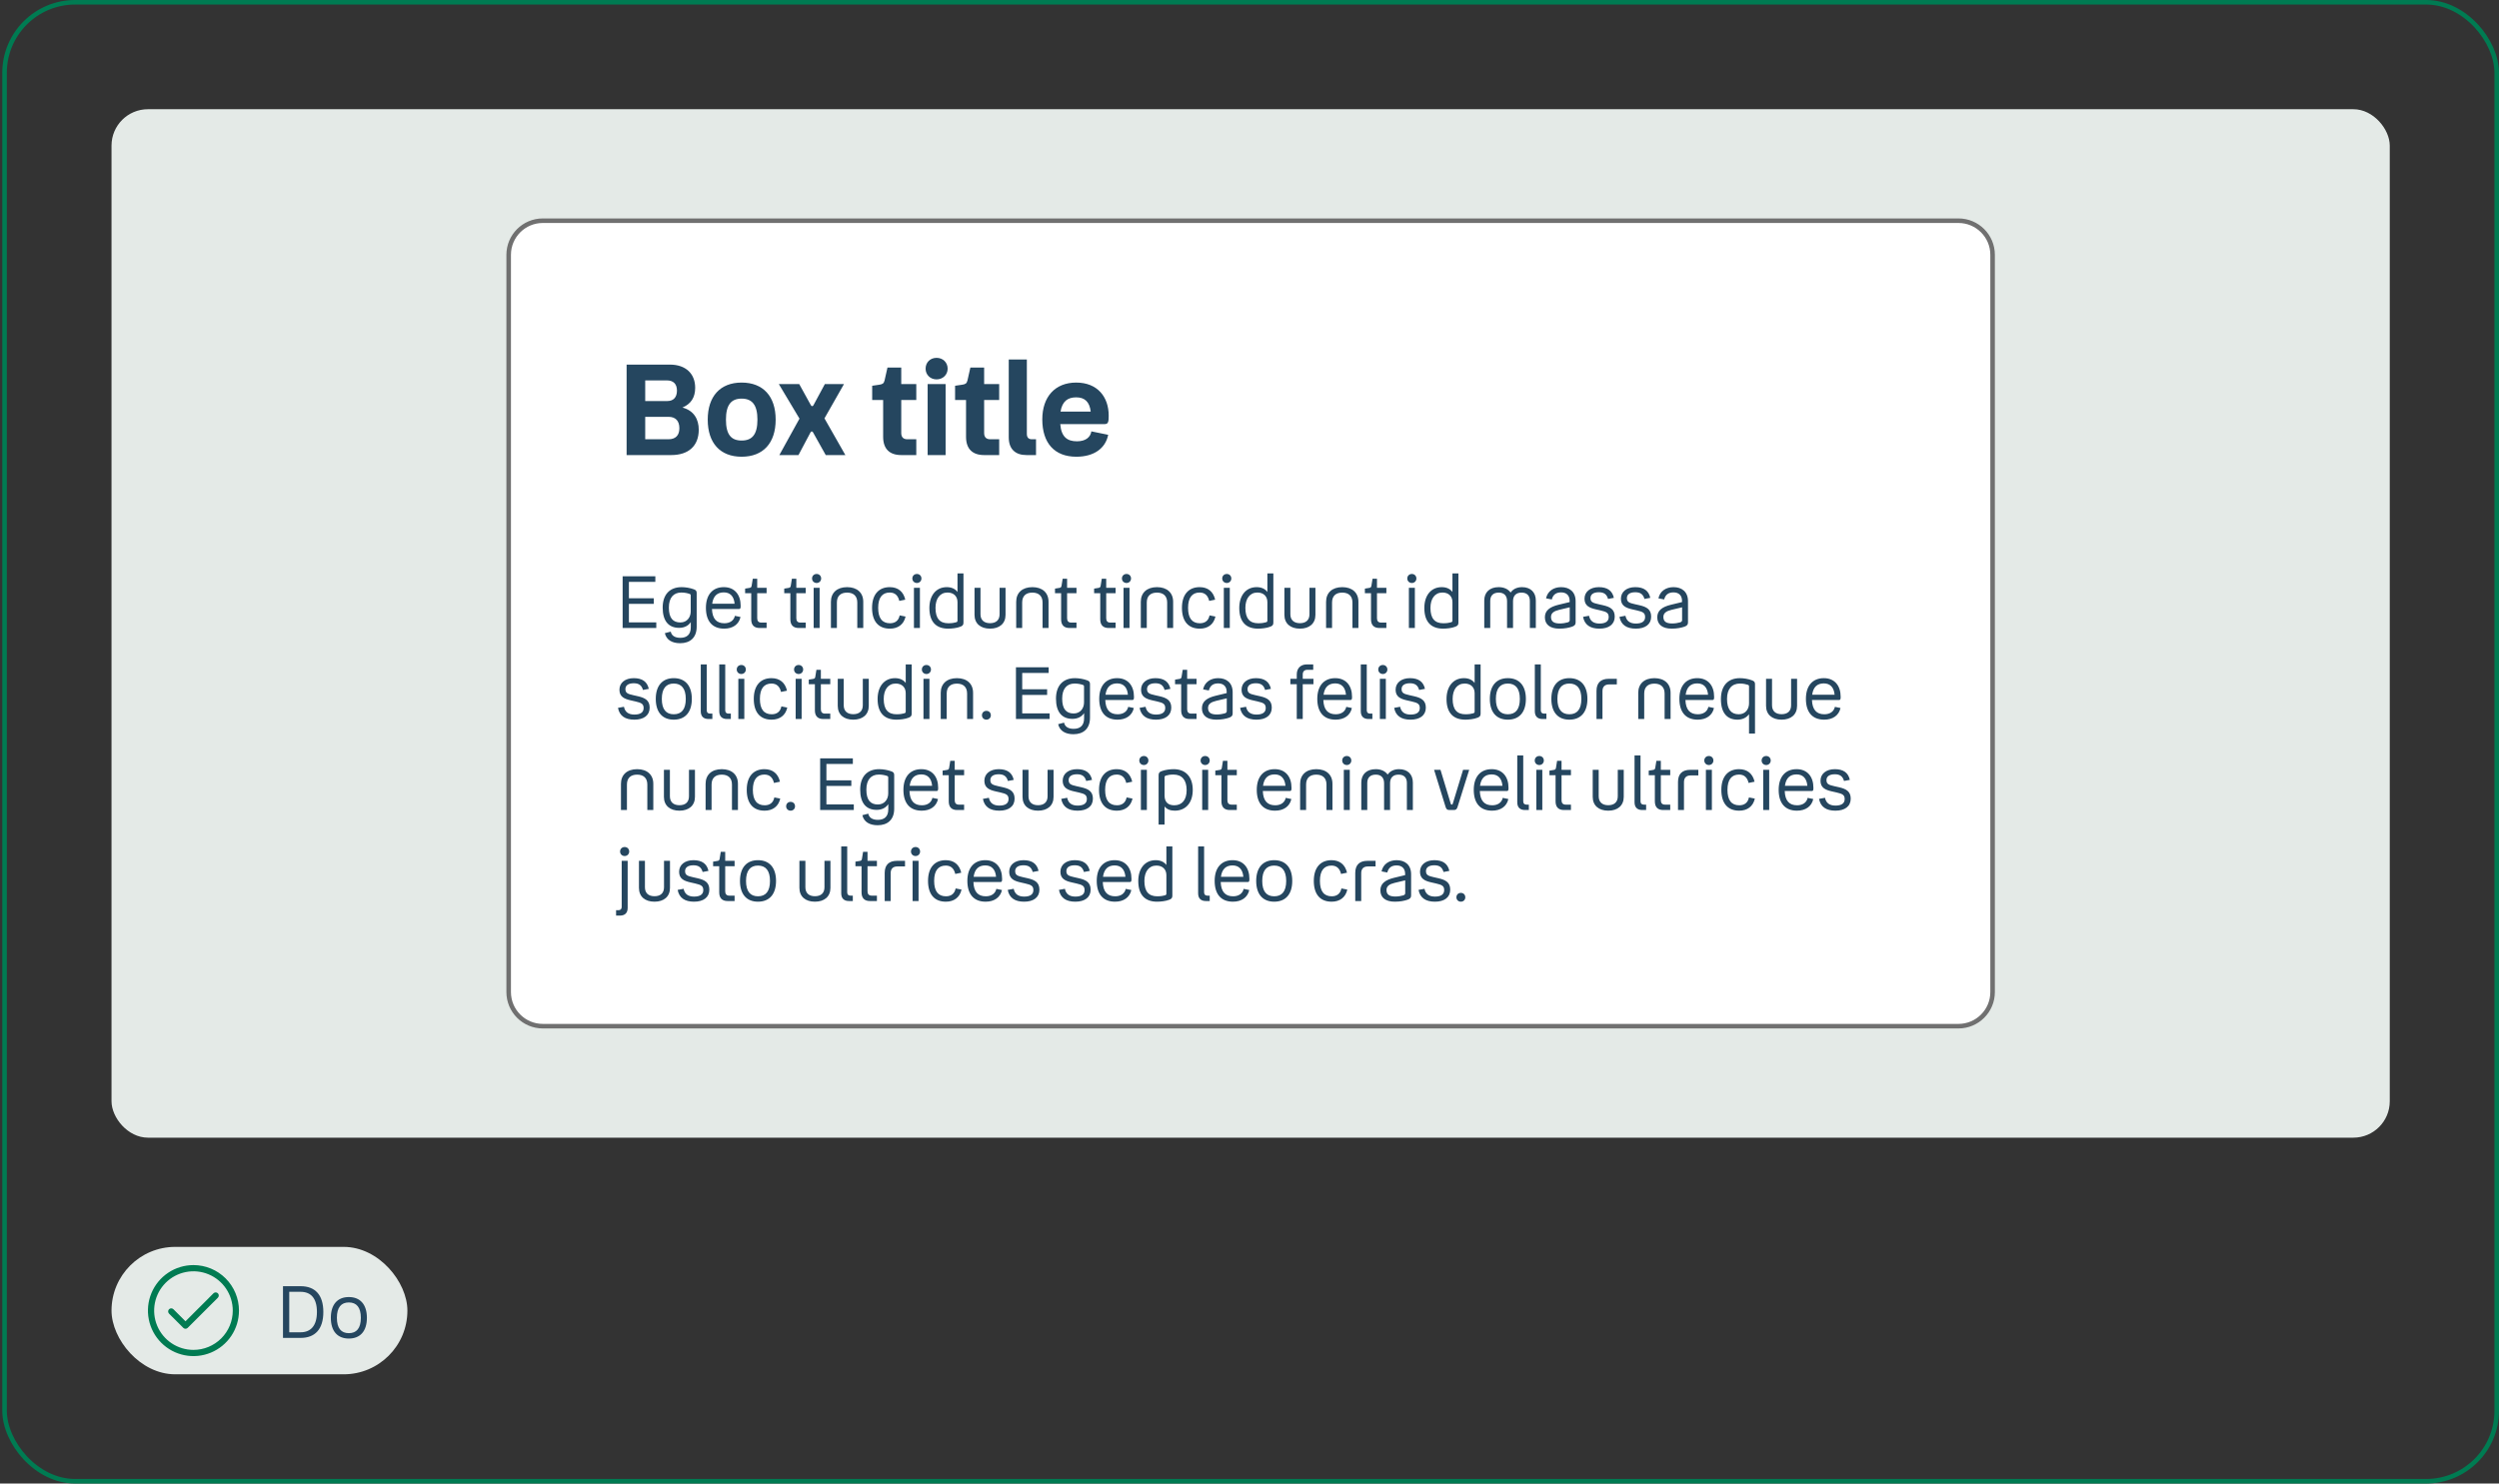
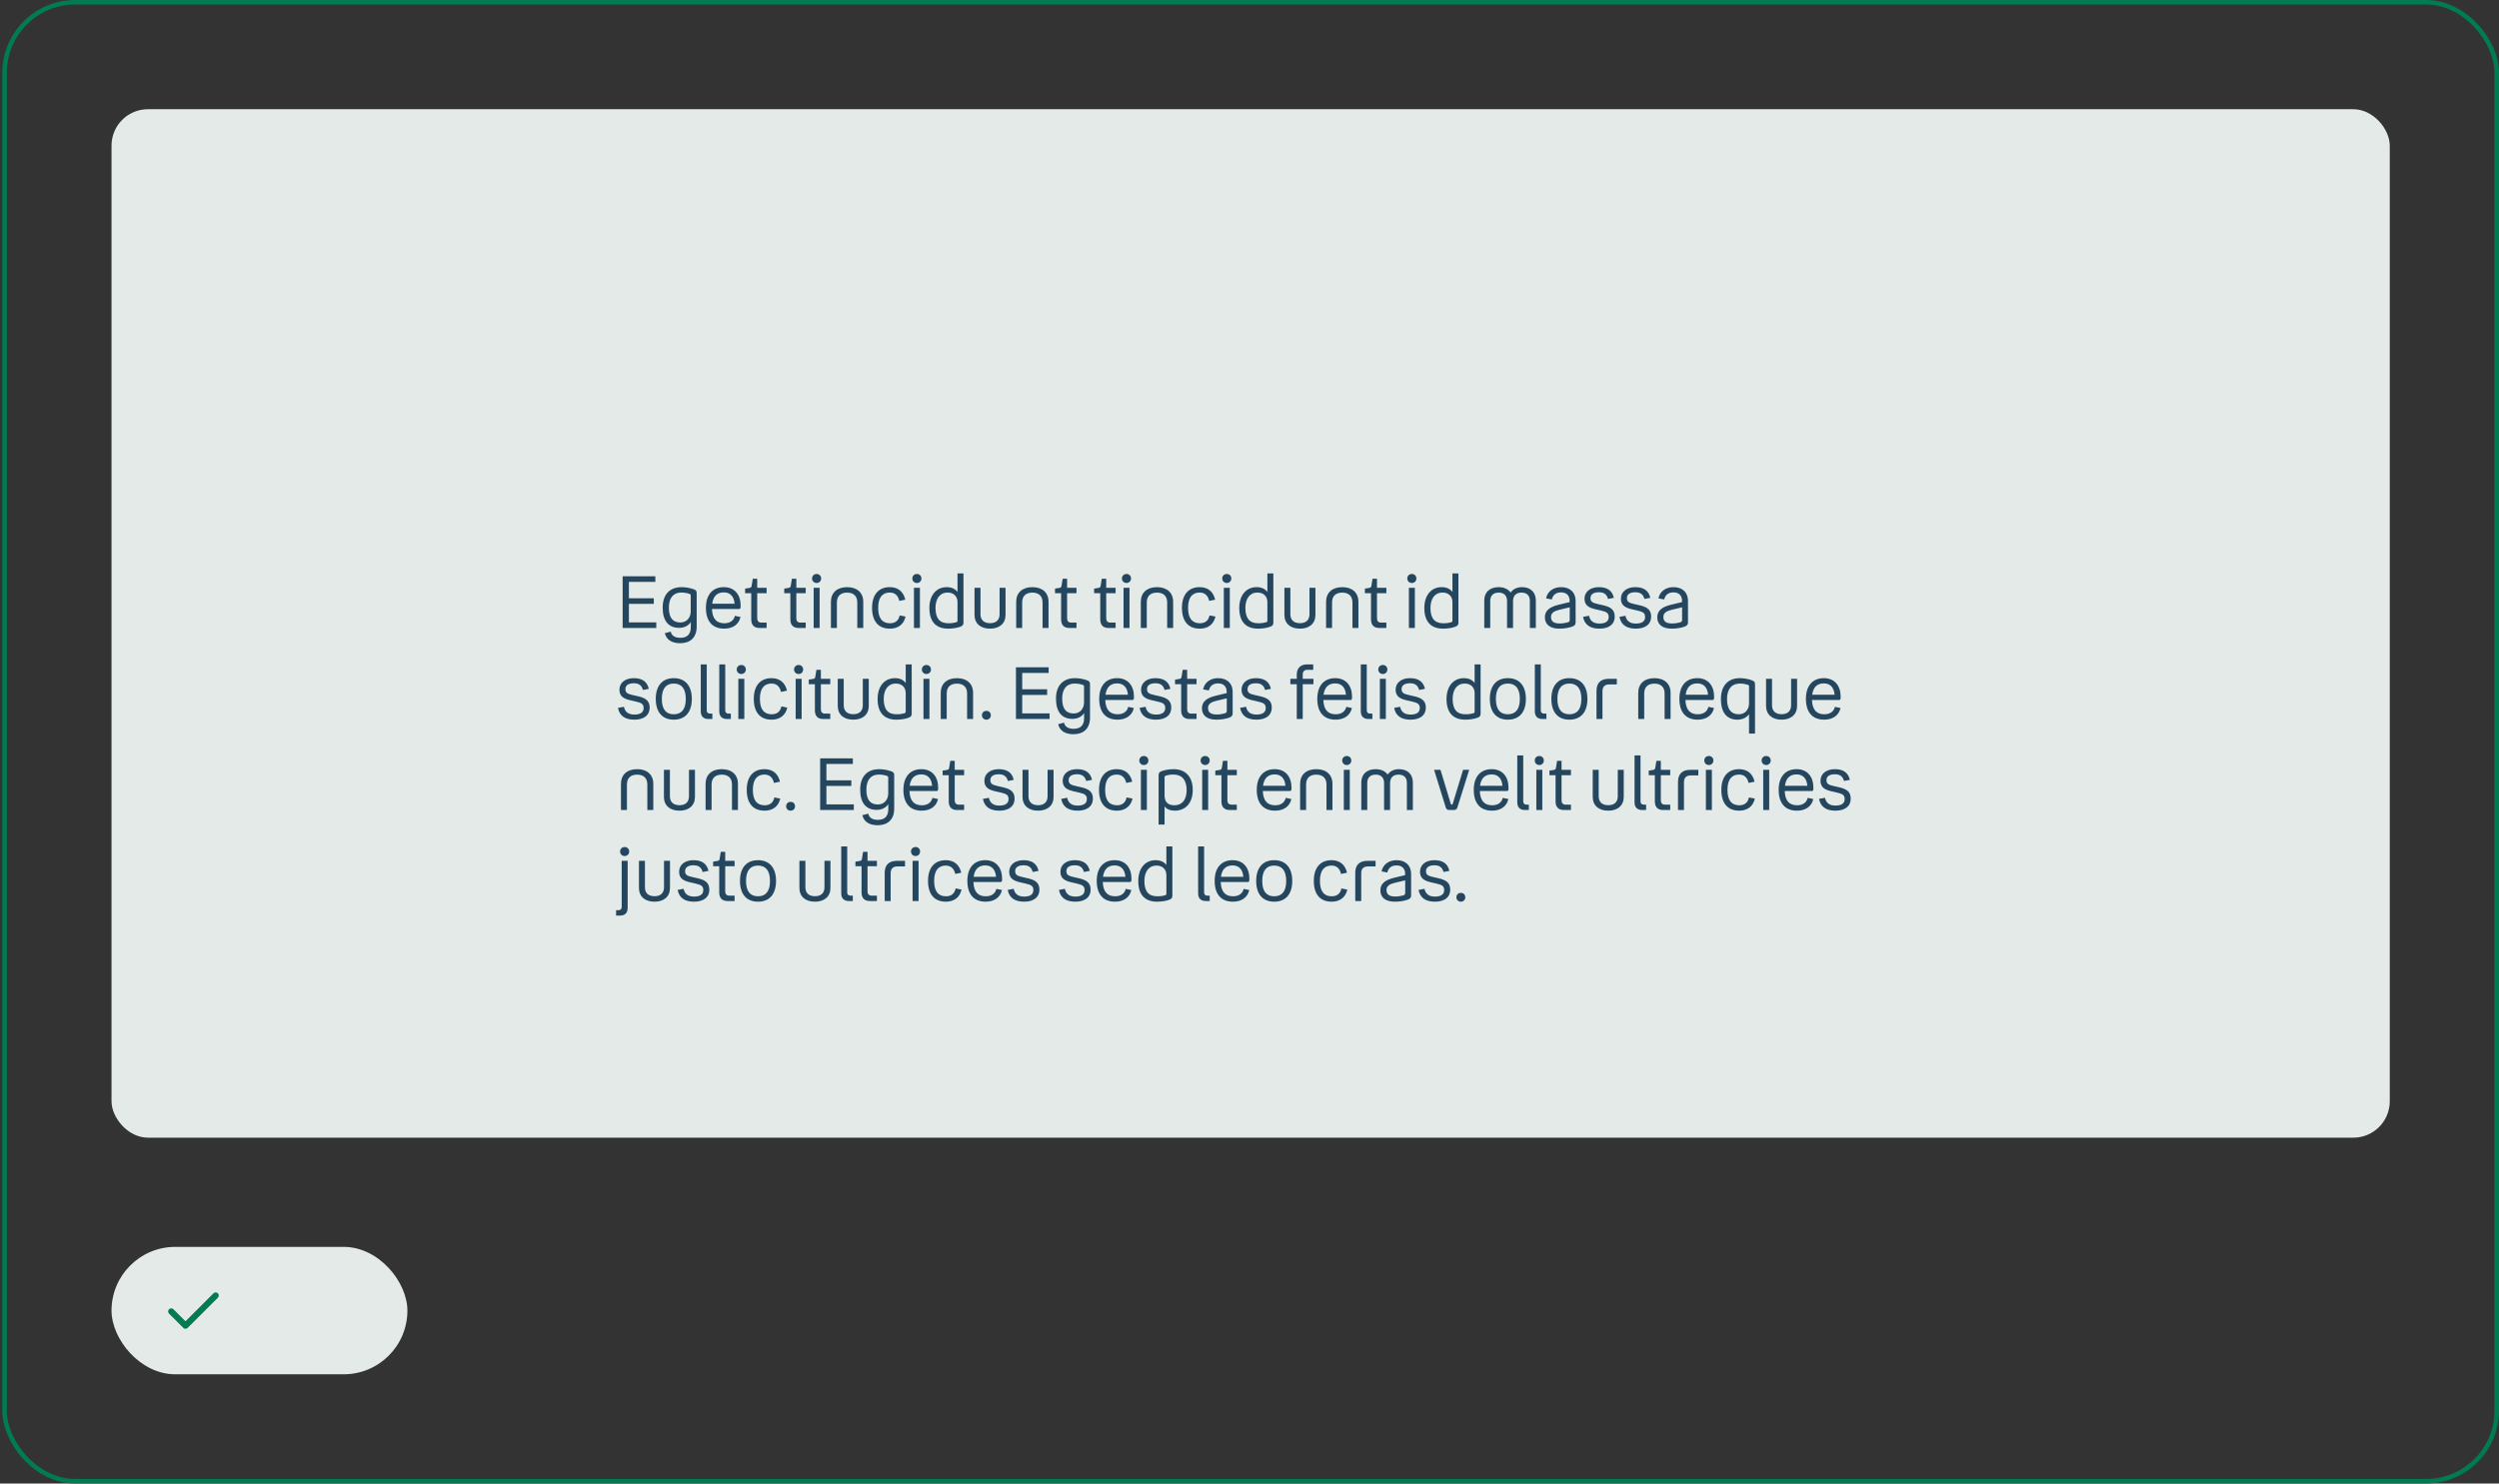
<svg xmlns="http://www.w3.org/2000/svg" width="549" height="326" viewBox="0 0 549 326" fill="none">
  <rect x="0" y="0" width="549" height="326" fill="#333333" stroke="none" />
  <rect x="1" y="0.5" width="547.5" height="325" rx="15.5" stroke="#007B52" />
  <rect x="24.5" y="24" width="500.5" height="226" rx="8" fill="#E4EAE7" />
-   <path d="M111.75 56C111.75 51.858 115.108 48.5 119.25 48.5H430.25C434.392 48.5 437.75 51.858 437.75 56V218C437.75 222.142 434.392 225.5 430.25 225.5H119.25C115.108 225.5 111.75 222.142 111.75 218V56Z" fill="white" />
-   <path d="M111.75 56C111.75 51.858 115.108 48.5 119.25 48.5H430.25C434.392 48.5 437.75 51.858 437.75 56V218C437.75 222.142 434.392 225.5 430.25 225.5H119.25C115.108 225.5 111.75 222.142 111.75 218V56Z" stroke="#707070" />
-   <path d="M137.658 100V80.12H147.15C150.706 80.12 152.722 82.164 152.722 85.216C152.722 87.344 151.798 88.772 149.922 89.556C152.47 90.228 153.506 92.16 153.506 94.428C153.506 97.928 151.322 100 147.458 100H137.658ZM146.506 83.592H141.746V88.128H146.618C147.962 88.128 148.718 87.288 148.718 85.832C148.718 84.376 147.934 83.592 146.506 83.592ZM146.898 91.6H141.746V96.528H146.842C148.438 96.528 149.25 95.66 149.25 94.092C149.25 92.468 148.382 91.6 146.898 91.6ZM162.927 100.364C158.223 100.364 155.479 97.368 155.479 92.216C155.479 87.092 158.223 84.068 162.927 84.068C167.659 84.068 170.403 87.092 170.403 92.216C170.403 97.368 167.659 100.364 162.927 100.364ZM162.927 96.808C165.251 96.808 166.399 95.464 166.399 92.216C166.399 88.996 165.251 87.596 162.927 87.596C160.603 87.596 159.483 88.996 159.483 92.216C159.483 95.464 160.603 96.808 162.927 96.808ZM171.101 84.404H175.581L178.129 89.024C178.241 89.22 178.297 89.248 178.437 89.248C178.549 89.248 178.605 89.22 178.717 89.024L181.209 84.404H185.409L181.125 91.936L185.717 100H181.405L178.633 95.044C178.549 94.848 178.493 94.82 178.325 94.82C178.185 94.82 178.129 94.848 178.045 95.044L175.413 100H171.213L175.637 91.992L171.101 84.404ZM197.993 87.904V95.156C197.993 96.052 198.441 96.528 199.337 96.528H201.297V100H197.993C195.417 100 194.017 98.628 194.017 95.996V87.904H191.609V84.768L193.149 84.544C193.905 84.432 194.157 84.264 194.325 83.62L194.969 80.764H197.993V84.404H201.297V87.904H197.993ZM205.751 83.368C204.351 83.368 203.343 82.332 203.343 81.016C203.343 79.644 204.351 78.636 205.751 78.636C207.151 78.636 208.187 79.644 208.187 81.016C208.187 82.332 207.151 83.368 205.751 83.368ZM203.791 84.404H207.739V100H203.791V84.404ZM216.204 87.904V95.156C216.204 96.052 216.652 96.528 217.548 96.528H219.508V100H216.204C213.628 100 212.228 98.628 212.228 95.996V87.904H209.82V84.768L211.36 84.544C212.116 84.432 212.368 84.264 212.536 83.62L213.18 80.764H216.204V84.404H219.508V87.904H216.204ZM225.502 100C223.15 100 221.61 98.768 221.61 96.108V79H225.586V95.352C225.586 96.108 225.95 96.528 226.678 96.528H227.602V100H225.502ZM236.595 96.976C238.499 96.976 239.563 96.08 239.759 94.792L243.455 95.548C242.867 98.516 240.347 100.364 236.455 100.364C231.639 100.364 228.979 97.34 228.979 92.16C228.979 87.204 231.779 84.068 236.427 84.068C241.131 84.068 243.567 87.26 243.567 91.32C243.567 92.664 243.483 93.196 242.671 93.196H232.927C233.151 96.024 234.467 96.976 236.595 96.976ZM236.427 87.316C234.579 87.316 233.375 88.156 232.983 90.452H239.619C239.367 88.296 238.303 87.316 236.427 87.316Z" fill="#25465F" />
  <path d="M136.786 138V126.64H143.97V127.872H138.162V131.472H143.634V132.704H138.162V136.768H144.178V138H136.786ZM149.421 141.344C147.661 141.344 146.397 140.624 146.061 139.136L147.357 138.8C147.533 139.712 148.317 140.16 149.453 140.16C150.829 140.16 151.757 139.504 151.757 137.84V136.704C151.229 137.504 150.349 137.968 149.197 137.968C146.909 137.968 145.581 136.496 145.581 133.52C145.581 130.64 147.149 129.024 149.741 129.024C150.557 129.024 151.597 129.184 152.445 129.504C152.877 129.664 153.053 129.856 153.053 130.32V137.728C153.053 140.128 151.597 141.344 149.421 141.344ZM146.941 133.52C146.941 135.808 147.837 136.784 149.469 136.784C150.957 136.784 151.741 135.616 151.741 134.368V130.896C151.741 130.64 151.693 130.576 151.453 130.496C151.037 130.352 150.429 130.208 149.677 130.208C147.965 130.208 146.941 131.344 146.941 133.52ZM159.129 136.96C160.377 136.96 161.225 136.352 161.449 135.328L162.681 135.584C162.329 137.2 161.001 138.144 159.097 138.144C156.473 138.144 155.081 136.48 155.081 133.568C155.081 130.656 156.585 129.024 159.016 129.024C161.369 129.024 162.713 130.656 162.713 133.12C162.713 133.632 162.665 133.824 162.361 133.824H156.409C156.489 135.984 157.433 136.96 159.129 136.96ZM159.016 130.176C157.625 130.176 156.697 130.912 156.457 132.672H161.385C161.241 131.024 160.393 130.176 159.016 130.176ZM166.35 130.352V135.872C166.35 136.48 166.654 136.816 167.262 136.816H168.414V138H166.878C165.662 138 165.038 137.344 165.038 136.096V130.352H163.694V129.344L164.59 129.2C164.926 129.152 165.054 129.072 165.118 128.768L165.374 127.184H166.35V129.168H168.414V130.352H166.35ZM174.943 130.352V135.872C174.943 136.48 175.247 136.816 175.855 136.816H177.007V138H175.471C174.255 138 173.631 137.344 173.631 136.096V130.352H172.287V129.344L173.183 129.2C173.519 129.152 173.647 129.072 173.711 128.768L173.967 127.184H174.943V129.168H177.007V130.352H174.943ZM179.406 128.112C178.83 128.112 178.398 127.68 178.398 127.12C178.398 126.544 178.83 126.128 179.406 126.128C179.966 126.128 180.398 126.544 180.398 127.12C180.398 127.68 179.966 128.112 179.406 128.112ZM178.75 129.168H180.062V138H178.75V129.168ZM186.095 130.224C184.671 130.224 183.855 130.976 183.855 132.4V138H182.543V132.24C182.543 130.24 183.903 129.024 186.095 129.024C188.287 129.024 189.647 130.24 189.647 132.24V138H188.335V132.4C188.335 130.976 187.503 130.224 186.095 130.224ZM195.501 138.144C193.005 138.144 191.581 136.56 191.581 133.568C191.581 130.64 193.053 129.024 195.469 129.024C197.277 129.024 198.477 130 198.877 131.776L197.565 132.048C197.293 130.848 196.589 130.208 195.469 130.208C193.853 130.208 192.924 131.296 192.924 133.568C192.924 135.856 193.821 136.96 195.516 136.96C196.653 136.96 197.421 136.384 197.645 135.232L198.941 135.488C198.557 137.216 197.277 138.144 195.501 138.144ZM201.437 128.112C200.861 128.112 200.429 127.68 200.429 127.12C200.429 126.544 200.861 126.128 201.437 126.128C201.997 126.128 202.429 126.544 202.429 127.12C202.429 127.68 201.997 128.112 201.437 128.112ZM200.781 129.168H202.093V138H200.781V129.168ZM210.99 137.712C210.222 138.032 209.038 138.144 208.302 138.144C205.742 138.144 204.174 136.736 204.174 133.6C204.174 130.848 205.646 129.024 207.998 129.024C209.054 129.024 209.854 129.408 210.35 130.08V126H211.662V136.848C211.662 137.392 211.39 137.552 210.99 137.712ZM205.518 133.584C205.518 135.92 206.478 136.96 208.334 136.96C209.102 136.96 209.63 136.864 209.95 136.768C210.286 136.672 210.35 136.624 210.35 136.352V132.32C210.35 131.024 209.502 130.208 208.158 130.208C206.478 130.208 205.518 131.568 205.518 133.584ZM217.498 136.944C218.826 136.944 219.594 136.256 219.594 134.976V129.168H220.906V135.104C220.906 137.024 219.578 138.144 217.498 138.144C215.418 138.144 214.09 137.024 214.09 135.104V129.168H215.402V134.976C215.402 136.256 216.186 136.944 217.498 136.944ZM226.798 130.224C225.374 130.224 224.558 130.976 224.558 132.4V138H223.246V132.24C223.246 130.24 224.606 129.024 226.798 129.024C228.99 129.024 230.35 130.24 230.35 132.24V138H229.038V132.4C229.038 130.976 228.206 130.224 226.798 130.224ZM234.428 130.352V135.872C234.428 136.48 234.732 136.816 235.34 136.816H236.492V138H234.956C233.74 138 233.116 137.344 233.116 136.096V130.352H231.772V129.344L232.668 129.2C233.004 129.152 233.132 129.072 233.196 128.768L233.452 127.184H234.428V129.168H236.492V130.352H234.428ZM243.021 130.352V135.872C243.021 136.48 243.325 136.816 243.933 136.816H245.085V138H243.549C242.333 138 241.709 137.344 241.709 136.096V130.352H240.365V129.344L241.261 129.2C241.597 129.152 241.725 129.072 241.789 128.768L242.045 127.184H243.021V129.168H245.085V130.352H243.021ZM247.484 128.112C246.908 128.112 246.476 127.68 246.476 127.12C246.476 126.544 246.908 126.128 247.484 126.128C248.044 126.128 248.476 126.544 248.476 127.12C248.476 127.68 248.044 128.112 247.484 128.112ZM246.828 129.168H248.14V138H246.828V129.168ZM254.173 130.224C252.749 130.224 251.933 130.976 251.933 132.4V138H250.621V132.24C250.621 130.24 251.981 129.024 254.173 129.024C256.365 129.024 257.725 130.24 257.725 132.24V138H256.413V132.4C256.413 130.976 255.581 130.224 254.173 130.224ZM263.579 138.144C261.083 138.144 259.659 136.56 259.659 133.568C259.659 130.64 261.131 129.024 263.547 129.024C265.355 129.024 266.555 130 266.955 131.776L265.643 132.048C265.371 130.848 264.667 130.208 263.547 130.208C261.931 130.208 261.003 131.296 261.003 133.568C261.003 135.856 261.899 136.96 263.595 136.96C264.731 136.96 265.499 136.384 265.723 135.232L267.019 135.488C266.635 137.216 265.355 138.144 263.579 138.144ZM269.515 128.112C268.939 128.112 268.507 127.68 268.507 127.12C268.507 126.544 268.939 126.128 269.515 126.128C270.075 126.128 270.507 126.544 270.507 127.12C270.507 127.68 270.075 128.112 269.515 128.112ZM268.859 129.168H270.171V138H268.859V129.168ZM279.068 137.712C278.3 138.032 277.116 138.144 276.38 138.144C273.82 138.144 272.252 136.736 272.252 133.6C272.252 130.848 273.724 129.024 276.076 129.024C277.132 129.024 277.932 129.408 278.428 130.08V126H279.74V136.848C279.74 137.392 279.468 137.552 279.068 137.712ZM273.596 133.584C273.596 135.92 274.556 136.96 276.412 136.96C277.18 136.96 277.708 136.864 278.028 136.768C278.364 136.672 278.428 136.624 278.428 136.352V132.32C278.428 131.024 277.58 130.208 276.236 130.208C274.556 130.208 273.596 131.568 273.596 133.584ZM285.576 136.944C286.904 136.944 287.672 136.256 287.672 134.976V129.168H288.984V135.104C288.984 137.024 287.656 138.144 285.576 138.144C283.496 138.144 282.168 137.024 282.168 135.104V129.168H283.48V134.976C283.48 136.256 284.264 136.944 285.576 136.944ZM294.876 130.224C293.452 130.224 292.636 130.976 292.636 132.4V138H291.324V132.24C291.324 130.24 292.684 129.024 294.876 129.024C297.068 129.024 298.428 130.24 298.428 132.24V138H297.116V132.4C297.116 130.976 296.284 130.224 294.876 130.224ZM302.506 130.352V135.872C302.506 136.48 302.81 136.816 303.418 136.816H304.57V138H303.034C301.818 138 301.194 137.344 301.194 136.096V130.352H299.85V129.344L300.746 129.2C301.082 129.152 301.21 129.072 301.274 128.768L301.53 127.184H302.506V129.168H304.57V130.352H302.506ZM310.172 128.112C309.596 128.112 309.164 127.68 309.164 127.12C309.164 126.544 309.596 126.128 310.172 126.128C310.732 126.128 311.164 126.544 311.164 127.12C311.164 127.68 310.732 128.112 310.172 128.112ZM309.516 129.168H310.828V138H309.516V129.168ZM319.725 137.712C318.957 138.032 317.773 138.144 317.037 138.144C314.477 138.144 312.909 136.736 312.909 133.6C312.909 130.848 314.381 129.024 316.733 129.024C317.789 129.024 318.589 129.408 319.085 130.08V126H320.397V136.848C320.397 137.392 320.125 137.552 319.725 137.712ZM314.253 133.584C314.253 135.92 315.213 136.96 317.069 136.96C317.837 136.96 318.365 136.864 318.685 136.768C319.021 136.672 319.085 136.624 319.085 136.352V132.32C319.085 131.024 318.237 130.208 316.893 130.208C315.213 130.208 314.253 131.568 314.253 133.584ZM329.259 130.224C328.075 130.224 327.387 130.848 327.387 132.064V138H326.075V131.952C326.075 130.144 327.275 129.024 329.243 129.024C330.411 129.024 331.323 129.456 331.867 130.208C332.379 129.456 333.259 129.024 334.379 129.024C336.235 129.024 337.403 130.144 337.403 131.952V138H336.091V132.064C336.091 130.848 335.435 130.224 334.251 130.224C333.083 130.224 332.395 130.88 332.395 132.112V138H331.083V132.112C331.083 130.88 330.411 130.224 329.259 130.224ZM346.145 136.8C346.145 137.264 345.905 137.52 345.361 137.712C344.657 137.952 343.729 138.144 342.561 138.144C340.497 138.144 339.393 137.216 339.393 135.648C339.393 134.144 340.497 133.36 342.385 132.896L344.833 132.304V132.048C344.833 130.848 344.129 130.176 342.961 130.176C341.873 130.176 341.185 130.656 340.913 131.728L339.649 131.488C339.985 129.888 341.313 129.024 342.961 129.024C344.769 129.024 346.145 130.016 346.145 132.128V136.8ZM340.737 135.568C340.737 136.576 341.361 137.008 342.673 137.008C343.297 137.008 343.953 136.896 344.385 136.768C344.689 136.672 344.849 136.56 344.849 136.256V133.456L342.497 134.016C341.425 134.272 340.737 134.704 340.737 135.568ZM349.41 131.424C349.41 132.32 349.97 132.496 351.154 132.768L352.146 132.992C353.778 133.36 354.738 133.936 354.738 135.504C354.738 137.216 353.426 138.144 351.378 138.144C349.346 138.144 348.114 137.312 347.778 135.552L349.09 135.312C349.314 136.464 350.098 137.024 351.378 137.024C352.706 137.024 353.41 136.544 353.41 135.6C353.41 134.688 352.946 134.448 351.634 134.144L350.578 133.904C349.17 133.584 348.098 133.104 348.098 131.568C348.098 130.048 349.346 129.024 351.25 129.024C353.122 129.024 354.21 129.808 354.546 131.376L353.266 131.616C352.978 130.576 352.354 130.144 351.25 130.144C350.05 130.144 349.41 130.624 349.41 131.424ZM357.41 131.424C357.41 132.32 357.97 132.496 359.154 132.768L360.146 132.992C361.778 133.36 362.738 133.936 362.738 135.504C362.738 137.216 361.426 138.144 359.378 138.144C357.346 138.144 356.114 137.312 355.778 135.552L357.09 135.312C357.314 136.464 358.098 137.024 359.378 137.024C360.706 137.024 361.41 136.544 361.41 135.6C361.41 134.688 360.946 134.448 359.634 134.144L358.578 133.904C357.17 133.584 356.098 133.104 356.098 131.568C356.098 130.048 357.346 129.024 359.25 129.024C361.122 129.024 362.21 129.808 362.546 131.376L361.266 131.616C360.978 130.576 360.354 130.144 359.25 130.144C358.05 130.144 357.41 130.624 357.41 131.424ZM370.833 136.8C370.833 137.264 370.593 137.52 370.049 137.712C369.345 137.952 368.417 138.144 367.249 138.144C365.185 138.144 364.081 137.216 364.081 135.648C364.081 134.144 365.185 133.36 367.073 132.896L369.521 132.304V132.048C369.521 130.848 368.817 130.176 367.649 130.176C366.561 130.176 365.873 130.656 365.601 131.728L364.337 131.488C364.673 129.888 366.001 129.024 367.649 129.024C369.457 129.024 370.833 130.016 370.833 132.128V136.8ZM365.424 135.568C365.424 136.576 366.049 137.008 367.361 137.008C367.985 137.008 368.641 136.896 369.073 136.768C369.377 136.672 369.537 136.56 369.537 136.256V133.456L367.185 134.016C366.113 134.272 365.424 134.704 365.424 135.568ZM137.394 151.424C137.394 152.32 137.954 152.496 139.138 152.768L140.13 152.992C141.762 153.36 142.722 153.936 142.722 155.504C142.722 157.216 141.41 158.144 139.362 158.144C137.33 158.144 136.098 157.312 135.762 155.552L137.074 155.312C137.298 156.464 138.082 157.024 139.362 157.024C140.69 157.024 141.394 156.544 141.394 155.6C141.394 154.688 140.93 154.448 139.618 154.144L138.562 153.904C137.154 153.584 136.082 153.104 136.082 151.568C136.082 150.048 137.33 149.024 139.234 149.024C141.106 149.024 142.194 149.808 142.53 151.376L141.25 151.616C140.962 150.576 140.338 150.144 139.234 150.144C138.034 150.144 137.394 150.624 137.394 151.424ZM148.017 158.144C145.537 158.144 144.065 156.528 144.065 153.584C144.065 150.656 145.537 149.024 148.017 149.024C150.513 149.024 151.985 150.656 151.985 153.584C151.985 156.528 150.513 158.144 148.017 158.144ZM148.017 156.96C149.713 156.96 150.657 155.888 150.657 153.584C150.657 151.296 149.713 150.208 148.017 150.208C146.337 150.208 145.393 151.296 145.393 153.584C145.393 155.888 146.337 156.96 148.017 156.96ZM155.646 158C154.574 158 153.95 157.44 153.95 156.304V146H155.262V156.096C155.262 156.56 155.518 156.816 155.982 156.816H156.494V158H155.646ZM159.709 158C158.637 158 158.013 157.44 158.013 156.304V146H159.325V156.096C159.325 156.56 159.581 156.816 160.045 156.816H160.557V158H159.709ZM162.859 148.112C162.283 148.112 161.851 147.68 161.851 147.12C161.851 146.544 162.283 146.128 162.859 146.128C163.419 146.128 163.851 146.544 163.851 147.12C163.851 147.68 163.419 148.112 162.859 148.112ZM162.203 149.168H163.515V158H162.203V149.168ZM169.516 158.144C167.02 158.144 165.596 156.56 165.596 153.568C165.596 150.64 167.068 149.024 169.484 149.024C171.292 149.024 172.492 150 172.892 151.776L171.58 152.048C171.308 150.848 170.604 150.208 169.484 150.208C167.868 150.208 166.94 151.296 166.94 153.568C166.94 155.856 167.836 156.96 169.532 156.96C170.668 156.96 171.436 156.384 171.66 155.232L172.956 155.488C172.572 157.216 171.292 158.144 169.516 158.144ZM175.453 148.112C174.877 148.112 174.445 147.68 174.445 147.12C174.445 146.544 174.877 146.128 175.453 146.128C176.013 146.128 176.445 146.544 176.445 147.12C176.445 147.68 176.013 148.112 175.453 148.112ZM174.797 149.168H176.109V158H174.797V149.168ZM180.334 150.352V155.872C180.334 156.48 180.638 156.816 181.246 156.816H182.398V158H180.862C179.646 158 179.022 157.344 179.022 156.096V150.352H177.678V149.344L178.574 149.2C178.91 149.152 179.038 149.072 179.102 148.768L179.358 147.184H180.334V149.168H182.398V150.352H180.334ZM187.451 156.944C188.779 156.944 189.547 156.256 189.547 154.976V149.168H190.859V155.104C190.859 157.024 189.531 158.144 187.451 158.144C185.371 158.144 184.043 157.024 184.043 155.104V149.168H185.355V154.976C185.355 156.256 186.139 156.944 187.451 156.944ZM199.615 157.712C198.847 158.032 197.663 158.144 196.927 158.144C194.367 158.144 192.799 156.736 192.799 153.6C192.799 150.848 194.271 149.024 196.623 149.024C197.679 149.024 198.479 149.408 198.975 150.08V146H200.287V156.848C200.287 157.392 200.015 157.552 199.615 157.712ZM194.143 153.584C194.143 155.92 195.103 156.96 196.959 156.96C197.727 156.96 198.255 156.864 198.575 156.768C198.911 156.672 198.975 156.624 198.975 156.352V152.32C198.975 151.024 198.127 150.208 196.783 150.208C195.103 150.208 194.143 151.568 194.143 153.584ZM203.531 148.112C202.955 148.112 202.523 147.68 202.523 147.12C202.523 146.544 202.955 146.128 203.531 146.128C204.091 146.128 204.523 146.544 204.523 147.12C204.523 147.68 204.091 148.112 203.531 148.112ZM202.875 149.168H204.187V158H202.875V149.168ZM210.22 150.224C208.796 150.224 207.98 150.976 207.98 152.4V158H206.668V152.24C206.668 150.24 208.028 149.024 210.22 149.024C212.412 149.024 213.772 150.24 213.772 152.24V158H212.46V152.4C212.46 150.976 211.628 150.224 210.22 150.224ZM216.698 158.144C216.138 158.144 215.722 157.728 215.722 157.184C215.722 156.608 216.138 156.208 216.698 156.208C217.274 156.208 217.674 156.608 217.674 157.184C217.674 157.728 217.274 158.144 216.698 158.144ZM223.192 158V146.64H230.376V147.872H224.568V151.472H230.04V152.704H224.568V156.768H230.584V158H223.192ZM235.827 161.344C234.067 161.344 232.803 160.624 232.467 159.136L233.763 158.8C233.939 159.712 234.723 160.16 235.859 160.16C237.235 160.16 238.163 159.504 238.163 157.84V156.704C237.635 157.504 236.755 157.968 235.603 157.968C233.315 157.968 231.987 156.496 231.987 153.52C231.987 150.64 233.555 149.024 236.147 149.024C236.963 149.024 238.003 149.184 238.851 149.504C239.283 149.664 239.459 149.856 239.459 150.32V157.728C239.459 160.128 238.003 161.344 235.827 161.344ZM233.347 153.52C233.347 155.808 234.243 156.784 235.875 156.784C237.363 156.784 238.147 155.616 238.147 154.368V150.896C238.147 150.64 238.099 150.576 237.859 150.496C237.443 150.352 236.835 150.208 236.083 150.208C234.371 150.208 233.347 151.344 233.347 153.52ZM245.535 156.96C246.783 156.96 247.631 156.352 247.855 155.328L249.087 155.584C248.735 157.2 247.407 158.144 245.503 158.144C242.879 158.144 241.487 156.48 241.487 153.568C241.487 150.656 242.991 149.024 245.423 149.024C247.775 149.024 249.119 150.656 249.119 153.12C249.119 153.632 249.071 153.824 248.767 153.824H242.815C242.895 155.984 243.839 156.96 245.535 156.96ZM245.423 150.176C244.031 150.176 243.103 150.912 242.863 152.672H247.791C247.647 151.024 246.799 150.176 245.423 150.176ZM251.988 151.424C251.988 152.32 252.548 152.496 253.732 152.768L254.724 152.992C256.356 153.36 257.316 153.936 257.316 155.504C257.316 157.216 256.004 158.144 253.956 158.144C251.924 158.144 250.692 157.312 250.356 155.552L251.668 155.312C251.892 156.464 252.676 157.024 253.956 157.024C255.284 157.024 255.988 156.544 255.988 155.6C255.988 154.688 255.524 154.448 254.212 154.144L253.156 153.904C251.748 153.584 250.676 153.104 250.676 151.568C250.676 150.048 251.924 149.024 253.828 149.024C255.7 149.024 256.788 149.808 257.124 151.376L255.844 151.616C255.556 150.576 254.932 150.144 253.828 150.144C252.628 150.144 251.988 150.624 251.988 151.424ZM260.803 150.352V155.872C260.803 156.48 261.107 156.816 261.715 156.816H262.867V158H261.331C260.115 158 259.491 157.344 259.491 156.096V150.352H258.147V149.344L259.043 149.2C259.379 149.152 259.507 149.072 259.571 148.768L259.827 147.184H260.803V149.168H262.867V150.352H260.803ZM270.801 156.8C270.801 157.264 270.561 157.52 270.017 157.712C269.313 157.952 268.385 158.144 267.217 158.144C265.153 158.144 264.049 157.216 264.049 155.648C264.049 154.144 265.153 153.36 267.041 152.896L269.489 152.304V152.048C269.489 150.848 268.785 150.176 267.617 150.176C266.529 150.176 265.841 150.656 265.569 151.728L264.305 151.488C264.641 149.888 265.969 149.024 267.617 149.024C269.425 149.024 270.801 150.016 270.801 152.128V156.8ZM265.393 155.568C265.393 156.576 266.017 157.008 267.329 157.008C267.953 157.008 268.609 156.896 269.041 156.768C269.345 156.672 269.505 156.56 269.505 156.256V153.456L267.153 154.016C266.081 154.272 265.393 154.704 265.393 155.568ZM274.066 151.424C274.066 152.32 274.626 152.496 275.81 152.768L276.802 152.992C278.434 153.36 279.394 153.936 279.394 155.504C279.394 157.216 278.082 158.144 276.034 158.144C274.002 158.144 272.77 157.312 272.434 155.552L273.746 155.312C273.97 156.464 274.754 157.024 276.034 157.024C277.362 157.024 278.066 156.544 278.066 155.6C278.066 154.688 277.602 154.448 276.29 154.144L275.234 153.904C273.826 153.584 272.754 153.104 272.754 151.568C272.754 150.048 274.002 149.024 275.906 149.024C277.778 149.024 278.866 149.808 279.202 151.376L277.922 151.616C277.634 150.576 277.01 150.144 275.906 150.144C274.706 150.144 274.066 150.624 274.066 151.424ZM283.476 150.352V149.168H284.884V148.208C284.884 146.848 285.732 146 287.124 146H288.5V147.184H287.236C286.564 147.184 286.196 147.552 286.196 148.208V149.168H288.548V150.352H286.196V158H284.884V150.352H283.476ZM293.441 156.96C294.689 156.96 295.537 156.352 295.761 155.328L296.993 155.584C296.641 157.2 295.313 158.144 293.409 158.144C290.785 158.144 289.393 156.48 289.393 153.568C289.393 150.656 290.897 149.024 293.329 149.024C295.681 149.024 297.025 150.656 297.025 153.12C297.025 153.632 296.977 153.824 296.673 153.824H290.721C290.801 155.984 291.745 156.96 293.441 156.96ZM293.329 150.176C291.937 150.176 291.009 150.912 290.769 152.672H295.697C295.553 151.024 294.705 150.176 293.329 150.176ZM300.646 158C299.574 158 298.95 157.44 298.95 156.304V146H300.262V156.096C300.262 156.56 300.518 156.816 300.982 156.816H301.494V158H300.646ZM303.797 148.112C303.221 148.112 302.789 147.68 302.789 147.12C302.789 146.544 303.221 146.128 303.797 146.128C304.357 146.128 304.789 146.544 304.789 147.12C304.789 147.68 304.357 148.112 303.797 148.112ZM303.141 149.168H304.453V158H303.141V149.168ZM307.91 151.424C307.91 152.32 308.47 152.496 309.654 152.768L310.646 152.992C312.278 153.36 313.238 153.936 313.238 155.504C313.238 157.216 311.926 158.144 309.878 158.144C307.846 158.144 306.614 157.312 306.278 155.552L307.59 155.312C307.814 156.464 308.598 157.024 309.878 157.024C311.206 157.024 311.91 156.544 311.91 155.6C311.91 154.688 311.446 154.448 310.134 154.144L309.078 153.904C307.67 153.584 306.598 153.104 306.598 151.568C306.598 150.048 307.846 149.024 309.75 149.024C311.622 149.024 312.71 149.808 313.046 151.376L311.766 151.616C311.478 150.576 310.854 150.144 309.75 150.144C308.55 150.144 307.91 150.624 307.91 151.424ZM324.6 157.712C323.832 158.032 322.648 158.144 321.912 158.144C319.352 158.144 317.784 156.736 317.784 153.6C317.784 150.848 319.256 149.024 321.608 149.024C322.664 149.024 323.464 149.408 323.96 150.08V146H325.272V156.848C325.272 157.392 325 157.552 324.6 157.712ZM319.128 153.584C319.128 155.92 320.088 156.96 321.944 156.96C322.712 156.96 323.24 156.864 323.56 156.768C323.896 156.672 323.96 156.624 323.96 156.352V152.32C323.96 151.024 323.112 150.208 321.768 150.208C320.088 150.208 319.128 151.568 319.128 153.584ZM331.251 158.144C328.771 158.144 327.299 156.528 327.299 153.584C327.299 150.656 328.771 149.024 331.251 149.024C333.747 149.024 335.219 150.656 335.219 153.584C335.219 156.528 333.747 158.144 331.251 158.144ZM331.251 156.96C332.947 156.96 333.891 155.888 333.891 153.584C333.891 151.296 332.947 150.208 331.251 150.208C329.571 150.208 328.627 151.296 328.627 153.584C328.627 155.888 329.571 156.96 331.251 156.96ZM338.88 158C337.808 158 337.184 157.44 337.184 156.304V146H338.496V156.096C338.496 156.56 338.752 156.816 339.216 156.816H339.728V158H338.88ZM344.767 158.144C342.287 158.144 340.815 156.528 340.815 153.584C340.815 150.656 342.287 149.024 344.767 149.024C347.263 149.024 348.735 150.656 348.735 153.584C348.735 156.528 347.263 158.144 344.767 158.144ZM344.767 156.96C346.463 156.96 347.407 155.888 347.407 153.584C347.407 151.296 346.463 150.208 344.767 150.208C343.087 150.208 342.143 151.296 342.143 153.584C342.143 155.888 343.087 156.96 344.767 156.96ZM355.196 149.168V150.4H353.5C352.556 150.4 352.044 150.912 352.044 151.872V158H350.732V151.824C350.732 150.032 351.708 149.168 353.404 149.168H355.196ZM363.454 150.224C362.03 150.224 361.214 150.976 361.214 152.4V158H359.902V152.24C359.902 150.24 361.262 149.024 363.454 149.024C365.646 149.024 367.006 150.24 367.006 152.24V158H365.694V152.4C365.694 150.976 364.862 150.224 363.454 150.224ZM372.988 156.96C374.236 156.96 375.084 156.352 375.308 155.328L376.54 155.584C376.188 157.2 374.86 158.144 372.956 158.144C370.332 158.144 368.94 156.48 368.94 153.568C368.94 150.656 370.444 149.024 372.876 149.024C375.228 149.024 376.572 150.656 376.572 153.12C376.572 153.632 376.524 153.824 376.22 153.824H370.268C370.348 155.984 371.292 156.96 372.988 156.96ZM372.876 150.176C371.484 150.176 370.556 150.912 370.316 152.672H375.244C375.1 151.024 374.252 150.176 372.876 150.176ZM385.553 161.2H384.241V156.944C383.681 157.696 382.817 158.144 381.697 158.144C379.457 158.144 378.065 156.704 378.065 153.632C378.065 150.592 379.697 149.024 382.225 149.024C382.993 149.024 384.065 149.168 384.945 149.52C385.313 149.68 385.553 149.824 385.553 150.32V161.2ZM379.409 153.584C379.409 155.872 380.305 156.96 381.985 156.96C383.473 156.96 384.241 155.808 384.241 154.56V150.88C384.241 150.624 384.193 150.56 383.953 150.48C383.569 150.352 382.993 150.208 382.257 150.208C380.449 150.208 379.409 151.408 379.409 153.584ZM391.389 156.944C392.717 156.944 393.485 156.256 393.485 154.976V149.168H394.797V155.104C394.797 157.024 393.469 158.144 391.389 158.144C389.309 158.144 387.981 157.024 387.981 155.104V149.168H389.293V154.976C389.293 156.256 390.077 156.944 391.389 156.944ZM400.785 156.96C402.033 156.96 402.881 156.352 403.105 155.328L404.337 155.584C403.985 157.2 402.657 158.144 400.753 158.144C398.129 158.144 396.737 156.48 396.737 153.568C396.737 150.656 398.241 149.024 400.673 149.024C403.025 149.024 404.369 150.656 404.369 153.12C404.369 153.632 404.321 153.824 404.017 153.824H398.065C398.145 155.984 399.089 156.96 400.785 156.96ZM400.673 150.176C399.281 150.176 398.353 150.912 398.113 152.672H403.041C402.897 151.024 402.049 150.176 400.673 150.176ZM139.97 170.224C138.546 170.224 137.73 170.976 137.73 172.4V178H136.418V172.24C136.418 170.24 137.778 169.024 139.97 169.024C142.162 169.024 143.522 170.24 143.522 172.24V178H142.21V172.4C142.21 170.976 141.378 170.224 139.97 170.224ZM149.264 176.944C150.592 176.944 151.36 176.256 151.36 174.976V169.168H152.672V175.104C152.672 177.024 151.344 178.144 149.264 178.144C147.184 178.144 145.856 177.024 145.856 175.104V169.168H147.168V174.976C147.168 176.256 147.952 176.944 149.264 176.944ZM158.564 170.224C157.14 170.224 156.324 170.976 156.324 172.4V178H155.012V172.24C155.012 170.24 156.372 169.024 158.564 169.024C160.756 169.024 162.116 170.24 162.116 172.24V178H160.804V172.4C160.804 170.976 159.972 170.224 158.564 170.224ZM167.969 178.144C165.473 178.144 164.049 176.56 164.049 173.568C164.049 170.64 165.521 169.024 167.937 169.024C169.745 169.024 170.945 170 171.345 171.776L170.033 172.048C169.761 170.848 169.057 170.208 167.937 170.208C166.321 170.208 165.393 171.296 165.393 173.568C165.393 175.856 166.289 176.96 167.985 176.96C169.121 176.96 169.889 176.384 170.113 175.232L171.409 175.488C171.025 177.216 169.745 178.144 167.969 178.144ZM173.682 178.144C173.122 178.144 172.706 177.728 172.706 177.184C172.706 176.608 173.122 176.208 173.682 176.208C174.258 176.208 174.658 176.608 174.658 177.184C174.658 177.728 174.258 178.144 173.682 178.144ZM180.177 178V166.64H187.361V167.872H181.553V171.472H187.025V172.704H181.553V176.768H187.569V178H180.177ZM192.811 181.344C191.051 181.344 189.787 180.624 189.451 179.136L190.747 178.8C190.923 179.712 191.707 180.16 192.843 180.16C194.219 180.16 195.147 179.504 195.147 177.84V176.704C194.619 177.504 193.739 177.968 192.587 177.968C190.299 177.968 188.971 176.496 188.971 173.52C188.971 170.64 190.539 169.024 193.131 169.024C193.947 169.024 194.987 169.184 195.835 169.504C196.267 169.664 196.443 169.856 196.443 170.32V177.728C196.443 180.128 194.987 181.344 192.811 181.344ZM190.331 173.52C190.331 175.808 191.227 176.784 192.859 176.784C194.347 176.784 195.131 175.616 195.131 174.368V170.896C195.131 170.64 195.083 170.576 194.843 170.496C194.427 170.352 193.819 170.208 193.067 170.208C191.355 170.208 190.331 171.344 190.331 173.52ZM202.519 176.96C203.767 176.96 204.615 176.352 204.839 175.328L206.071 175.584C205.719 177.2 204.391 178.144 202.487 178.144C199.863 178.144 198.471 176.48 198.471 173.568C198.471 170.656 199.975 169.024 202.407 169.024C204.759 169.024 206.103 170.656 206.103 173.12C206.103 173.632 206.055 173.824 205.751 173.824H199.799C199.879 175.984 200.823 176.96 202.519 176.96ZM202.407 170.176C201.015 170.176 200.087 170.912 199.847 172.672H204.775C204.631 171.024 203.783 170.176 202.407 170.176ZM209.74 170.352V175.872C209.74 176.48 210.044 176.816 210.652 176.816H211.804V178H210.268C209.052 178 208.428 177.344 208.428 176.096V170.352H207.084V169.344L207.98 169.2C208.316 169.152 208.444 169.072 208.508 168.768L208.764 167.184H209.74V169.168H211.804V170.352H209.74ZM217.566 171.424C217.566 172.32 218.126 172.496 219.31 172.768L220.302 172.992C221.934 173.36 222.894 173.936 222.894 175.504C222.894 177.216 221.582 178.144 219.534 178.144C217.502 178.144 216.27 177.312 215.934 175.552L217.246 175.312C217.47 176.464 218.254 177.024 219.534 177.024C220.862 177.024 221.566 176.544 221.566 175.6C221.566 174.688 221.102 174.448 219.79 174.144L218.734 173.904C217.326 173.584 216.254 173.104 216.254 171.568C216.254 170.048 217.502 169.024 219.406 169.024C221.278 169.024 222.366 169.808 222.702 171.376L221.422 171.616C221.134 170.576 220.51 170.144 219.406 170.144C218.206 170.144 217.566 170.624 217.566 171.424ZM228.045 176.944C229.373 176.944 230.141 176.256 230.141 174.976V169.168H231.453V175.104C231.453 177.024 230.125 178.144 228.045 178.144C225.965 178.144 224.637 177.024 224.637 175.104V169.168H225.949V174.976C225.949 176.256 226.733 176.944 228.045 176.944ZM234.769 171.424C234.769 172.32 235.329 172.496 236.513 172.768L237.505 172.992C239.137 173.36 240.097 173.936 240.097 175.504C240.097 177.216 238.785 178.144 236.737 178.144C234.705 178.144 233.473 177.312 233.137 175.552L234.449 175.312C234.673 176.464 235.457 177.024 236.737 177.024C238.065 177.024 238.769 176.544 238.769 175.6C238.769 174.688 238.305 174.448 236.993 174.144L235.937 173.904C234.529 173.584 233.457 173.104 233.457 171.568C233.457 170.048 234.705 169.024 236.609 169.024C238.481 169.024 239.569 169.808 239.905 171.376L238.625 171.616C238.337 170.576 237.713 170.144 236.609 170.144C235.409 170.144 234.769 170.624 234.769 171.424ZM245.36 178.144C242.864 178.144 241.44 176.56 241.44 173.568C241.44 170.64 242.912 169.024 245.328 169.024C247.136 169.024 248.336 170 248.736 171.776L247.424 172.048C247.152 170.848 246.448 170.208 245.328 170.208C243.712 170.208 242.784 171.296 242.784 173.568C242.784 175.856 243.68 176.96 245.376 176.96C246.512 176.96 247.28 176.384 247.504 175.232L248.8 175.488C248.416 177.216 247.136 178.144 245.36 178.144ZM251.297 168.112C250.721 168.112 250.289 167.68 250.289 167.12C250.289 166.544 250.721 166.128 251.297 166.128C251.857 166.128 252.289 166.544 252.289 167.12C252.289 167.68 251.857 168.112 251.297 168.112ZM250.641 169.168H251.953V178H250.641V169.168ZM258.098 178.144C257.09 178.144 256.338 177.84 255.842 177.216V181.2H254.53V170.336C254.53 169.776 254.802 169.6 255.202 169.456C255.97 169.152 257.106 169.024 257.842 169.024C260.418 169.024 262.034 170.672 262.034 173.584C262.034 176.56 260.354 178.144 258.098 178.144ZM260.69 173.616C260.69 171.44 259.698 170.208 257.794 170.208C257.074 170.208 256.562 170.304 256.258 170.4C255.906 170.496 255.842 170.56 255.842 170.848V174.832C255.842 176.208 256.578 176.96 257.97 176.96C259.65 176.96 260.69 175.824 260.69 173.616ZM264.765 168.112C264.189 168.112 263.757 167.68 263.757 167.12C263.757 166.544 264.189 166.128 264.765 166.128C265.325 166.128 265.757 166.544 265.757 167.12C265.757 167.68 265.325 168.112 264.765 168.112ZM264.109 169.168H265.421V178H264.109V169.168ZM269.646 170.352V175.872C269.646 176.48 269.95 176.816 270.558 176.816H271.71V178H270.174C268.958 178 268.334 177.344 268.334 176.096V170.352H266.99V169.344L267.886 169.2C268.222 169.152 268.35 169.072 268.414 168.768L268.67 167.184H269.646V169.168H271.71V170.352H269.646ZM280.144 176.96C281.392 176.96 282.24 176.352 282.464 175.328L283.696 175.584C283.344 177.2 282.016 178.144 280.112 178.144C277.488 178.144 276.096 176.48 276.096 173.568C276.096 170.656 277.6 169.024 280.032 169.024C282.384 169.024 283.728 170.656 283.728 173.12C283.728 173.632 283.68 173.824 283.376 173.824H277.424C277.504 175.984 278.448 176.96 280.144 176.96ZM280.032 170.176C278.64 170.176 277.712 170.912 277.472 172.672H282.4C282.256 171.024 281.408 170.176 280.032 170.176ZM289.173 170.224C287.749 170.224 286.933 170.976 286.933 172.4V178H285.621V172.24C285.621 170.24 286.981 169.024 289.173 169.024C291.365 169.024 292.725 170.24 292.725 172.24V178H291.413V172.4C291.413 170.976 290.581 170.224 289.173 170.224ZM295.875 168.112C295.299 168.112 294.867 167.68 294.867 167.12C294.867 166.544 295.299 166.128 295.875 166.128C296.435 166.128 296.867 166.544 296.867 167.12C296.867 167.68 296.435 168.112 295.875 168.112ZM295.219 169.168H296.531V178H295.219V169.168ZM302.244 170.224C301.06 170.224 300.372 170.848 300.372 172.064V178H299.06V171.952C299.06 170.144 300.26 169.024 302.228 169.024C303.396 169.024 304.308 169.456 304.852 170.208C305.364 169.456 306.244 169.024 307.364 169.024C309.22 169.024 310.388 170.144 310.388 171.952V178H309.076V172.064C309.076 170.848 308.42 170.224 307.236 170.224C306.068 170.224 305.38 170.88 305.38 172.112V178H304.068V172.112C304.068 170.88 303.396 170.224 302.244 170.224ZM315.053 169.168H316.461L318.717 176.624C318.765 176.768 318.797 176.8 318.893 176.8H318.973C319.069 176.8 319.101 176.768 319.149 176.624L321.421 169.168H322.765L320.205 177.328C320.045 177.84 319.853 178 319.341 178H318.445C317.949 178 317.741 177.84 317.581 177.328L315.053 169.168ZM327.816 176.96C329.064 176.96 329.912 176.352 330.136 175.328L331.368 175.584C331.016 177.2 329.688 178.144 327.784 178.144C325.16 178.144 323.768 176.48 323.768 173.568C323.768 170.656 325.272 169.024 327.704 169.024C330.056 169.024 331.4 170.656 331.4 173.12C331.4 173.632 331.352 173.824 331.048 173.824H325.096C325.176 175.984 326.12 176.96 327.816 176.96ZM327.704 170.176C326.312 170.176 325.384 170.912 325.144 172.672H330.072C329.928 171.024 329.08 170.176 327.704 170.176ZM335.021 178C333.949 178 333.325 177.44 333.325 176.304V166H334.637V176.096C334.637 176.56 334.893 176.816 335.357 176.816H335.869V178H335.021ZM338.172 168.112C337.596 168.112 337.164 167.68 337.164 167.12C337.164 166.544 337.596 166.128 338.172 166.128C338.732 166.128 339.164 166.544 339.164 167.12C339.164 167.68 338.732 168.112 338.172 168.112ZM337.516 169.168H338.828V178H337.516V169.168ZM343.053 170.352V175.872C343.053 176.48 343.357 176.816 343.965 176.816H345.117V178H343.581C342.365 178 341.741 177.344 341.741 176.096V170.352H340.397V169.344L341.293 169.2C341.629 169.152 341.757 169.072 341.821 168.768L342.077 167.184H343.053V169.168H345.117V170.352H343.053ZM353.31 176.944C354.638 176.944 355.406 176.256 355.406 174.976V169.168H356.718V175.104C356.718 177.024 355.39 178.144 353.31 178.144C351.23 178.144 349.902 177.024 349.902 175.104V169.168H351.214V174.976C351.214 176.256 351.998 176.944 353.31 176.944ZM360.787 178C359.715 178 359.091 177.44 359.091 176.304V166H360.403V176.096C360.403 176.56 360.659 176.816 361.123 176.816H361.635V178H360.787ZM364.865 170.352V175.872C364.865 176.48 365.169 176.816 365.777 176.816H366.929V178H365.393C364.177 178 363.553 177.344 363.553 176.096V170.352H362.209V169.344L363.105 169.2C363.441 169.152 363.569 169.072 363.633 168.768L363.889 167.184H364.865V169.168H366.929V170.352H364.865ZM373.102 169.168V170.4H371.406C370.462 170.4 369.95 170.912 369.95 171.872V178H368.638V171.824C368.638 170.032 369.614 169.168 371.31 169.168H373.102ZM375.422 168.112C374.846 168.112 374.414 167.68 374.414 167.12C374.414 166.544 374.846 166.128 375.422 166.128C375.982 166.128 376.414 166.544 376.414 167.12C376.414 167.68 375.982 168.112 375.422 168.112ZM374.766 169.168H376.078V178H374.766V169.168ZM382.079 178.144C379.583 178.144 378.159 176.56 378.159 173.568C378.159 170.64 379.631 169.024 382.047 169.024C383.855 169.024 385.055 170 385.455 171.776L384.143 172.048C383.871 170.848 383.167 170.208 382.047 170.208C380.431 170.208 379.503 171.296 379.503 173.568C379.503 175.856 380.399 176.96 382.095 176.96C383.231 176.96 383.999 176.384 384.223 175.232L385.519 175.488C385.135 177.216 383.855 178.144 382.079 178.144ZM388.015 168.112C387.439 168.112 387.007 167.68 387.007 167.12C387.007 166.544 387.439 166.128 388.015 166.128C388.575 166.128 389.007 166.544 389.007 167.12C389.007 167.68 388.575 168.112 388.015 168.112ZM387.359 169.168H388.671V178H387.359V169.168ZM394.8 176.96C396.048 176.96 396.896 176.352 397.12 175.328L398.352 175.584C398 177.2 396.672 178.144 394.768 178.144C392.144 178.144 390.752 176.48 390.752 173.568C390.752 170.656 392.256 169.024 394.688 169.024C397.04 169.024 398.384 170.656 398.384 173.12C398.384 173.632 398.336 173.824 398.032 173.824H392.08C392.16 175.984 393.104 176.96 394.8 176.96ZM394.688 170.176C393.296 170.176 392.368 170.912 392.128 172.672H397.056C396.912 171.024 396.064 170.176 394.688 170.176ZM401.253 171.424C401.253 172.32 401.813 172.496 402.997 172.768L403.989 172.992C405.621 173.36 406.581 173.936 406.581 175.504C406.581 177.216 405.269 178.144 403.221 178.144C401.189 178.144 399.957 177.312 399.621 175.552L400.933 175.312C401.157 176.464 401.941 177.024 403.221 177.024C404.549 177.024 405.253 176.544 405.253 175.6C405.253 174.688 404.789 174.448 403.477 174.144L402.421 173.904C401.013 173.584 399.941 173.104 399.941 171.568C399.941 170.048 401.189 169.024 403.093 169.024C404.965 169.024 406.053 169.808 406.389 171.376L405.109 171.616C404.821 170.576 404.197 170.144 403.093 170.144C401.893 170.144 401.253 170.624 401.253 171.424ZM137.234 188.112C136.658 188.112 136.226 187.68 136.226 187.12C136.226 186.544 136.658 186.128 137.234 186.128C137.794 186.128 138.226 186.544 138.226 187.12C138.226 187.68 137.794 188.112 137.234 188.112ZM136.194 201.2H135.346V200.016H135.858C136.322 200.016 136.578 199.76 136.578 199.296V189.168H137.89V199.504C137.89 200.64 137.266 201.2 136.194 201.2ZM143.779 196.944C145.107 196.944 145.875 196.256 145.875 194.976V189.168H147.187V195.104C147.187 197.024 145.859 198.144 143.779 198.144C141.699 198.144 140.371 197.024 140.371 195.104V189.168H141.683V194.976C141.683 196.256 142.467 196.944 143.779 196.944ZM150.503 191.424C150.503 192.32 151.063 192.496 152.247 192.768L153.239 192.992C154.871 193.36 155.831 193.936 155.831 195.504C155.831 197.216 154.519 198.144 152.471 198.144C150.439 198.144 149.207 197.312 148.871 195.552L150.183 195.312C150.407 196.464 151.191 197.024 152.471 197.024C153.799 197.024 154.503 196.544 154.503 195.6C154.503 194.688 154.039 194.448 152.727 194.144L151.671 193.904C150.263 193.584 149.191 193.104 149.191 191.568C149.191 190.048 150.439 189.024 152.343 189.024C154.215 189.024 155.303 189.808 155.639 191.376L154.359 191.616C154.071 190.576 153.447 190.144 152.343 190.144C151.143 190.144 150.503 190.624 150.503 191.424ZM159.318 190.352V195.872C159.318 196.48 159.622 196.816 160.23 196.816H161.382V198H159.846C158.63 198 158.006 197.344 158.006 196.096V190.352H156.662V189.344L157.558 189.2C157.894 189.152 158.022 189.072 158.086 188.768L158.342 187.184H159.318V189.168H161.382V190.352H159.318ZM166.517 198.144C164.037 198.144 162.565 196.528 162.565 193.584C162.565 190.656 164.037 189.024 166.517 189.024C169.013 189.024 170.485 190.656 170.485 193.584C170.485 196.528 169.013 198.144 166.517 198.144ZM166.517 196.96C168.213 196.96 169.157 195.888 169.157 193.584C169.157 191.296 168.213 190.208 166.517 190.208C164.837 190.208 163.893 191.296 163.893 193.584C163.893 195.888 164.837 196.96 166.517 196.96ZM179.029 196.944C180.357 196.944 181.125 196.256 181.125 194.976V189.168H182.437V195.104C182.437 197.024 181.109 198.144 179.029 198.144C176.949 198.144 175.621 197.024 175.621 195.104V189.168H176.933V194.976C176.933 196.256 177.717 196.944 179.029 196.944ZM186.505 198C185.433 198 184.809 197.44 184.809 196.304V186H186.121V196.096C186.121 196.56 186.377 196.816 186.841 196.816H187.353V198H186.505ZM190.584 190.352V195.872C190.584 196.48 190.888 196.816 191.496 196.816H192.648V198H191.112C189.896 198 189.272 197.344 189.272 196.096V190.352H187.928V189.344L188.824 189.2C189.16 189.152 189.288 189.072 189.352 188.768L189.608 187.184H190.584V189.168H192.648V190.352H190.584ZM198.821 189.168V190.4H197.125C196.181 190.4 195.669 190.912 195.669 191.872V198H194.357V191.824C194.357 190.032 195.333 189.168 197.029 189.168H198.821ZM201.14 188.112C200.564 188.112 200.132 187.68 200.132 187.12C200.132 186.544 200.564 186.128 201.14 186.128C201.7 186.128 202.132 186.544 202.132 187.12C202.132 187.68 201.7 188.112 201.14 188.112ZM200.484 189.168H201.796V198H200.484V189.168ZM207.797 198.144C205.301 198.144 203.877 196.56 203.877 193.568C203.877 190.64 205.349 189.024 207.765 189.024C209.573 189.024 210.773 190 211.173 191.776L209.861 192.048C209.589 190.848 208.885 190.208 207.765 190.208C206.149 190.208 205.221 191.296 205.221 193.568C205.221 195.856 206.117 196.96 207.813 196.96C208.949 196.96 209.717 196.384 209.941 195.232L211.237 195.488C210.853 197.216 209.573 198.144 207.797 198.144ZM216.566 196.96C217.814 196.96 218.662 196.352 218.886 195.328L220.118 195.584C219.766 197.2 218.438 198.144 216.534 198.144C213.91 198.144 212.518 196.48 212.518 193.568C212.518 190.656 214.022 189.024 216.454 189.024C218.806 189.024 220.15 190.656 220.15 193.12C220.15 193.632 220.102 193.824 219.798 193.824H213.846C213.926 195.984 214.87 196.96 216.566 196.96ZM216.454 190.176C215.062 190.176 214.134 190.912 213.894 192.672H218.822C218.678 191.024 217.83 190.176 216.454 190.176ZM223.019 191.424C223.019 192.32 223.579 192.496 224.763 192.768L225.755 192.992C227.387 193.36 228.347 193.936 228.347 195.504C228.347 197.216 227.035 198.144 224.987 198.144C222.955 198.144 221.723 197.312 221.387 195.552L222.699 195.312C222.923 196.464 223.707 197.024 224.987 197.024C226.315 197.024 227.019 196.544 227.019 195.6C227.019 194.688 226.555 194.448 225.243 194.144L224.187 193.904C222.779 193.584 221.707 193.104 221.707 191.568C221.707 190.048 222.955 189.024 224.859 189.024C226.731 189.024 227.819 189.808 228.155 191.376L226.875 191.616C226.587 190.576 225.963 190.144 224.859 190.144C223.659 190.144 223.019 190.624 223.019 191.424ZM234.269 191.424C234.269 192.32 234.829 192.496 236.013 192.768L237.005 192.992C238.637 193.36 239.597 193.936 239.597 195.504C239.597 197.216 238.285 198.144 236.237 198.144C234.205 198.144 232.973 197.312 232.637 195.552L233.949 195.312C234.173 196.464 234.957 197.024 236.237 197.024C237.565 197.024 238.269 196.544 238.269 195.6C238.269 194.688 237.805 194.448 236.493 194.144L235.437 193.904C234.029 193.584 232.957 193.104 232.957 191.568C232.957 190.048 234.205 189.024 236.109 189.024C237.981 189.024 239.069 189.808 239.405 191.376L238.125 191.616C237.837 190.576 237.213 190.144 236.109 190.144C234.909 190.144 234.269 190.624 234.269 191.424ZM244.988 196.96C246.236 196.96 247.084 196.352 247.308 195.328L248.54 195.584C248.188 197.2 246.86 198.144 244.956 198.144C242.332 198.144 240.94 196.48 240.94 193.568C240.94 190.656 242.444 189.024 244.876 189.024C247.228 189.024 248.572 190.656 248.572 193.12C248.572 193.632 248.524 193.824 248.22 193.824H242.268C242.348 195.984 243.292 196.96 244.988 196.96ZM244.876 190.176C243.484 190.176 242.556 190.912 242.316 192.672H247.244C247.1 191.024 246.252 190.176 244.876 190.176ZM256.881 197.712C256.113 198.032 254.929 198.144 254.193 198.144C251.633 198.144 250.065 196.736 250.065 193.6C250.065 190.848 251.537 189.024 253.889 189.024C254.945 189.024 255.745 189.408 256.241 190.08V186H257.553V196.848C257.553 197.392 257.281 197.552 256.881 197.712ZM251.409 193.584C251.409 195.92 252.369 196.96 254.225 196.96C254.993 196.96 255.521 196.864 255.841 196.768C256.177 196.672 256.241 196.624 256.241 196.352V192.32C256.241 191.024 255.393 190.208 254.049 190.208C252.369 190.208 251.409 191.568 251.409 193.584ZM264.912 198C263.84 198 263.216 197.44 263.216 196.304V186H264.528V196.096C264.528 196.56 264.784 196.816 265.248 196.816H265.76V198H264.912ZM270.894 196.96C272.142 196.96 272.99 196.352 273.214 195.328L274.446 195.584C274.094 197.2 272.766 198.144 270.862 198.144C268.238 198.144 266.846 196.48 266.846 193.568C266.846 190.656 268.35 189.024 270.782 189.024C273.134 189.024 274.478 190.656 274.478 193.12C274.478 193.632 274.43 193.824 274.126 193.824H268.174C268.254 195.984 269.198 196.96 270.894 196.96ZM270.782 190.176C269.39 190.176 268.462 190.912 268.222 192.672H273.15C273.006 191.024 272.158 190.176 270.782 190.176ZM279.923 198.144C277.443 198.144 275.971 196.528 275.971 193.584C275.971 190.656 277.443 189.024 279.923 189.024C282.419 189.024 283.891 190.656 283.891 193.584C283.891 196.528 282.419 198.144 279.923 198.144ZM279.923 196.96C281.619 196.96 282.563 195.888 282.563 193.584C282.563 191.296 281.619 190.208 279.923 190.208C278.243 190.208 277.299 191.296 277.299 193.584C277.299 195.888 278.243 196.96 279.923 196.96ZM292.547 198.144C290.051 198.144 288.627 196.56 288.627 193.568C288.627 190.64 290.099 189.024 292.515 189.024C294.323 189.024 295.523 190 295.923 191.776L294.611 192.048C294.339 190.848 293.635 190.208 292.515 190.208C290.899 190.208 289.971 191.296 289.971 193.568C289.971 195.856 290.867 196.96 292.563 196.96C293.699 196.96 294.467 196.384 294.691 195.232L295.987 195.488C295.603 197.216 294.323 198.144 292.547 198.144ZM302.196 189.168V190.4H300.5C299.556 190.4 299.044 190.912 299.044 191.872V198H297.732V191.824C297.732 190.032 298.708 189.168 300.404 189.168H302.196ZM310.004 196.8C310.004 197.264 309.764 197.52 309.22 197.712C308.516 197.952 307.588 198.144 306.42 198.144C304.356 198.144 303.252 197.216 303.252 195.648C303.252 194.144 304.356 193.36 306.244 192.896L308.692 192.304V192.048C308.692 190.848 307.988 190.176 306.82 190.176C305.732 190.176 305.044 190.656 304.772 191.728L303.508 191.488C303.844 189.888 305.172 189.024 306.82 189.024C308.628 189.024 310.004 190.016 310.004 192.128V196.8ZM304.596 195.568C304.596 196.576 305.22 197.008 306.532 197.008C307.156 197.008 307.812 196.896 308.244 196.768C308.548 196.672 308.708 196.56 308.708 196.256V193.456L306.356 194.016C305.284 194.272 304.596 194.704 304.596 195.568ZM313.269 191.424C313.269 192.32 313.829 192.496 315.013 192.768L316.005 192.992C317.637 193.36 318.597 193.936 318.597 195.504C318.597 197.216 317.285 198.144 315.237 198.144C313.205 198.144 311.973 197.312 311.637 195.552L312.949 195.312C313.173 196.464 313.957 197.024 315.237 197.024C316.565 197.024 317.269 196.544 317.269 195.6C317.269 194.688 316.805 194.448 315.493 194.144L314.437 193.904C313.029 193.584 311.957 193.104 311.957 191.568C311.957 190.048 313.205 189.024 315.109 189.024C316.981 189.024 318.069 189.808 318.405 191.376L317.125 191.616C316.837 190.576 316.213 190.144 315.109 190.144C313.909 190.144 313.269 190.624 313.269 191.424ZM320.932 198.144C320.372 198.144 319.956 197.728 319.956 197.184C319.956 196.608 320.372 196.208 320.932 196.208C321.508 196.208 321.908 196.608 321.908 197.184C321.908 197.728 321.508 198.144 320.932 198.144Z" fill="#25465F" />
  <rect x="24.5" y="274" width="65" height="28" rx="14" fill="#E4EAE7" />
-   <path d="M42.5 278C40.522 278 38.589 278.586 36.944 279.685C35.3 280.784 34.018 282.346 33.261 284.173C32.504 286 32.306 288.011 32.692 289.951C33.078 291.891 34.03 293.673 35.429 295.071C36.828 296.47 38.609 297.422 40.549 297.808C42.489 298.194 44.5 297.996 46.327 297.239C48.154 296.482 49.716 295.2 50.815 293.556C51.913 291.911 52.5 289.978 52.5 288C52.5 285.348 51.446 282.804 49.571 280.929C47.696 279.054 45.152 278 42.5 278ZM42.5 296.636C40.792 296.636 39.122 296.13 37.702 295.181C36.282 294.232 35.175 292.883 34.521 291.305C33.867 289.727 33.696 287.99 34.03 286.315C34.363 284.64 35.185 283.101 36.393 281.893C37.601 280.685 39.14 279.863 40.815 279.53C42.49 279.196 44.227 279.367 45.805 280.021C47.383 280.675 48.732 281.782 49.681 283.202C50.63 284.622 51.136 286.292 51.136 288C51.136 290.291 50.227 292.487 48.607 294.107C46.987 295.726 44.791 296.636 42.5 296.636Z" fill="#007B52" />
  <path d="M46.9 284.2L40.75 290.35L38.1 287.705C38.037 287.641 37.962 287.59 37.879 287.556C37.797 287.521 37.708 287.503 37.618 287.503C37.529 287.503 37.44 287.521 37.357 287.556C37.274 287.59 37.199 287.641 37.136 287.705C37.01 287.833 36.939 288.006 36.939 288.186C36.939 288.367 37.01 288.54 37.136 288.668L40.268 291.795C40.331 291.86 40.406 291.911 40.489 291.945C40.571 291.98 40.66 291.997 40.75 291.995C40.84 291.996 40.928 291.979 41.011 291.944C41.094 291.91 41.169 291.859 41.232 291.795L47.864 285.168C47.992 285.04 48.064 284.867 48.065 284.686C48.065 284.505 47.994 284.331 47.866 284.202C47.738 284.074 47.565 284.002 47.383 284.001C47.202 284.001 47.028 284.072 46.9 284.2Z" fill="#007B52" />
-   <path d="M62.169 282.64H66.057C69.193 282.64 71.033 284.512 71.033 288.304C71.033 292.112 69.193 294 66.057 294H62.169V282.64ZM66.025 283.872H63.545V292.768H66.025C68.265 292.768 69.625 291.328 69.625 288.304C69.625 285.264 68.281 283.872 66.025 283.872ZM76.634 294.144C74.154 294.144 72.682 292.528 72.682 289.584C72.682 286.656 74.154 285.024 76.634 285.024C79.13 285.024 80.602 286.656 80.602 289.584C80.602 292.528 79.13 294.144 76.634 294.144ZM76.634 292.96C78.33 292.96 79.274 291.888 79.274 289.584C79.274 287.296 78.33 286.208 76.634 286.208C74.954 286.208 74.01 287.296 74.01 289.584C74.01 291.888 74.954 292.96 76.634 292.96Z" fill="#25465F" />
</svg>